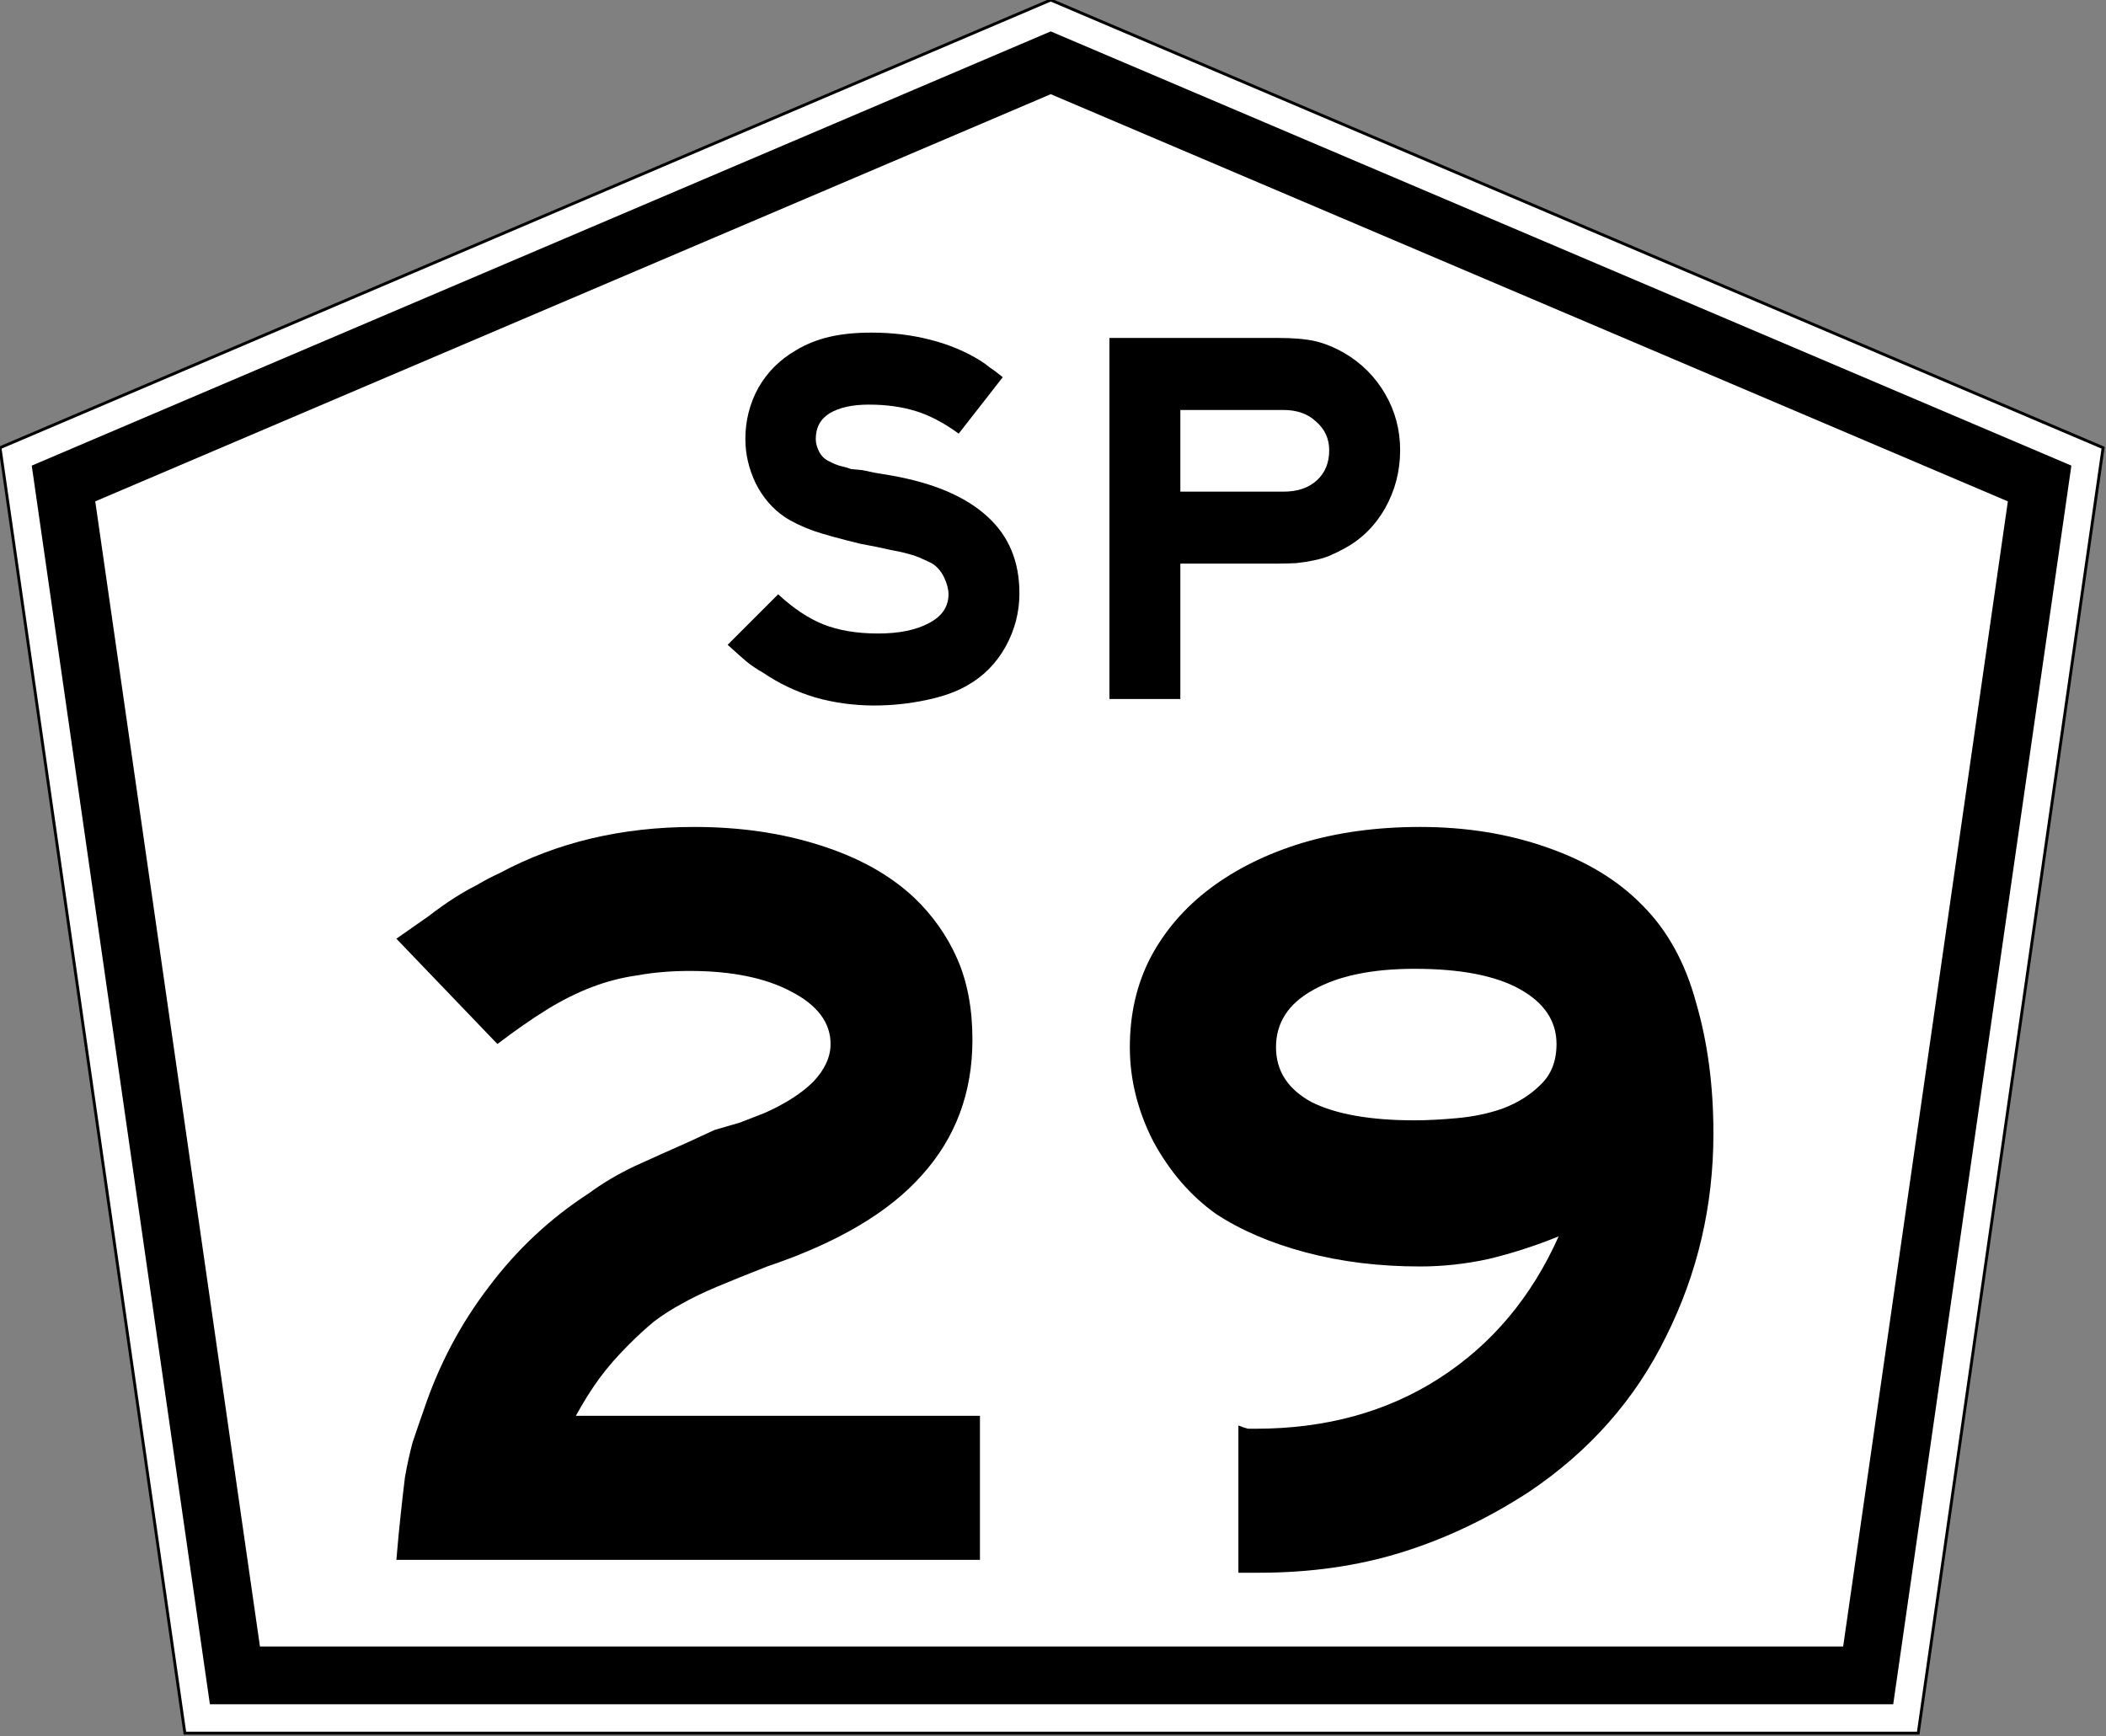
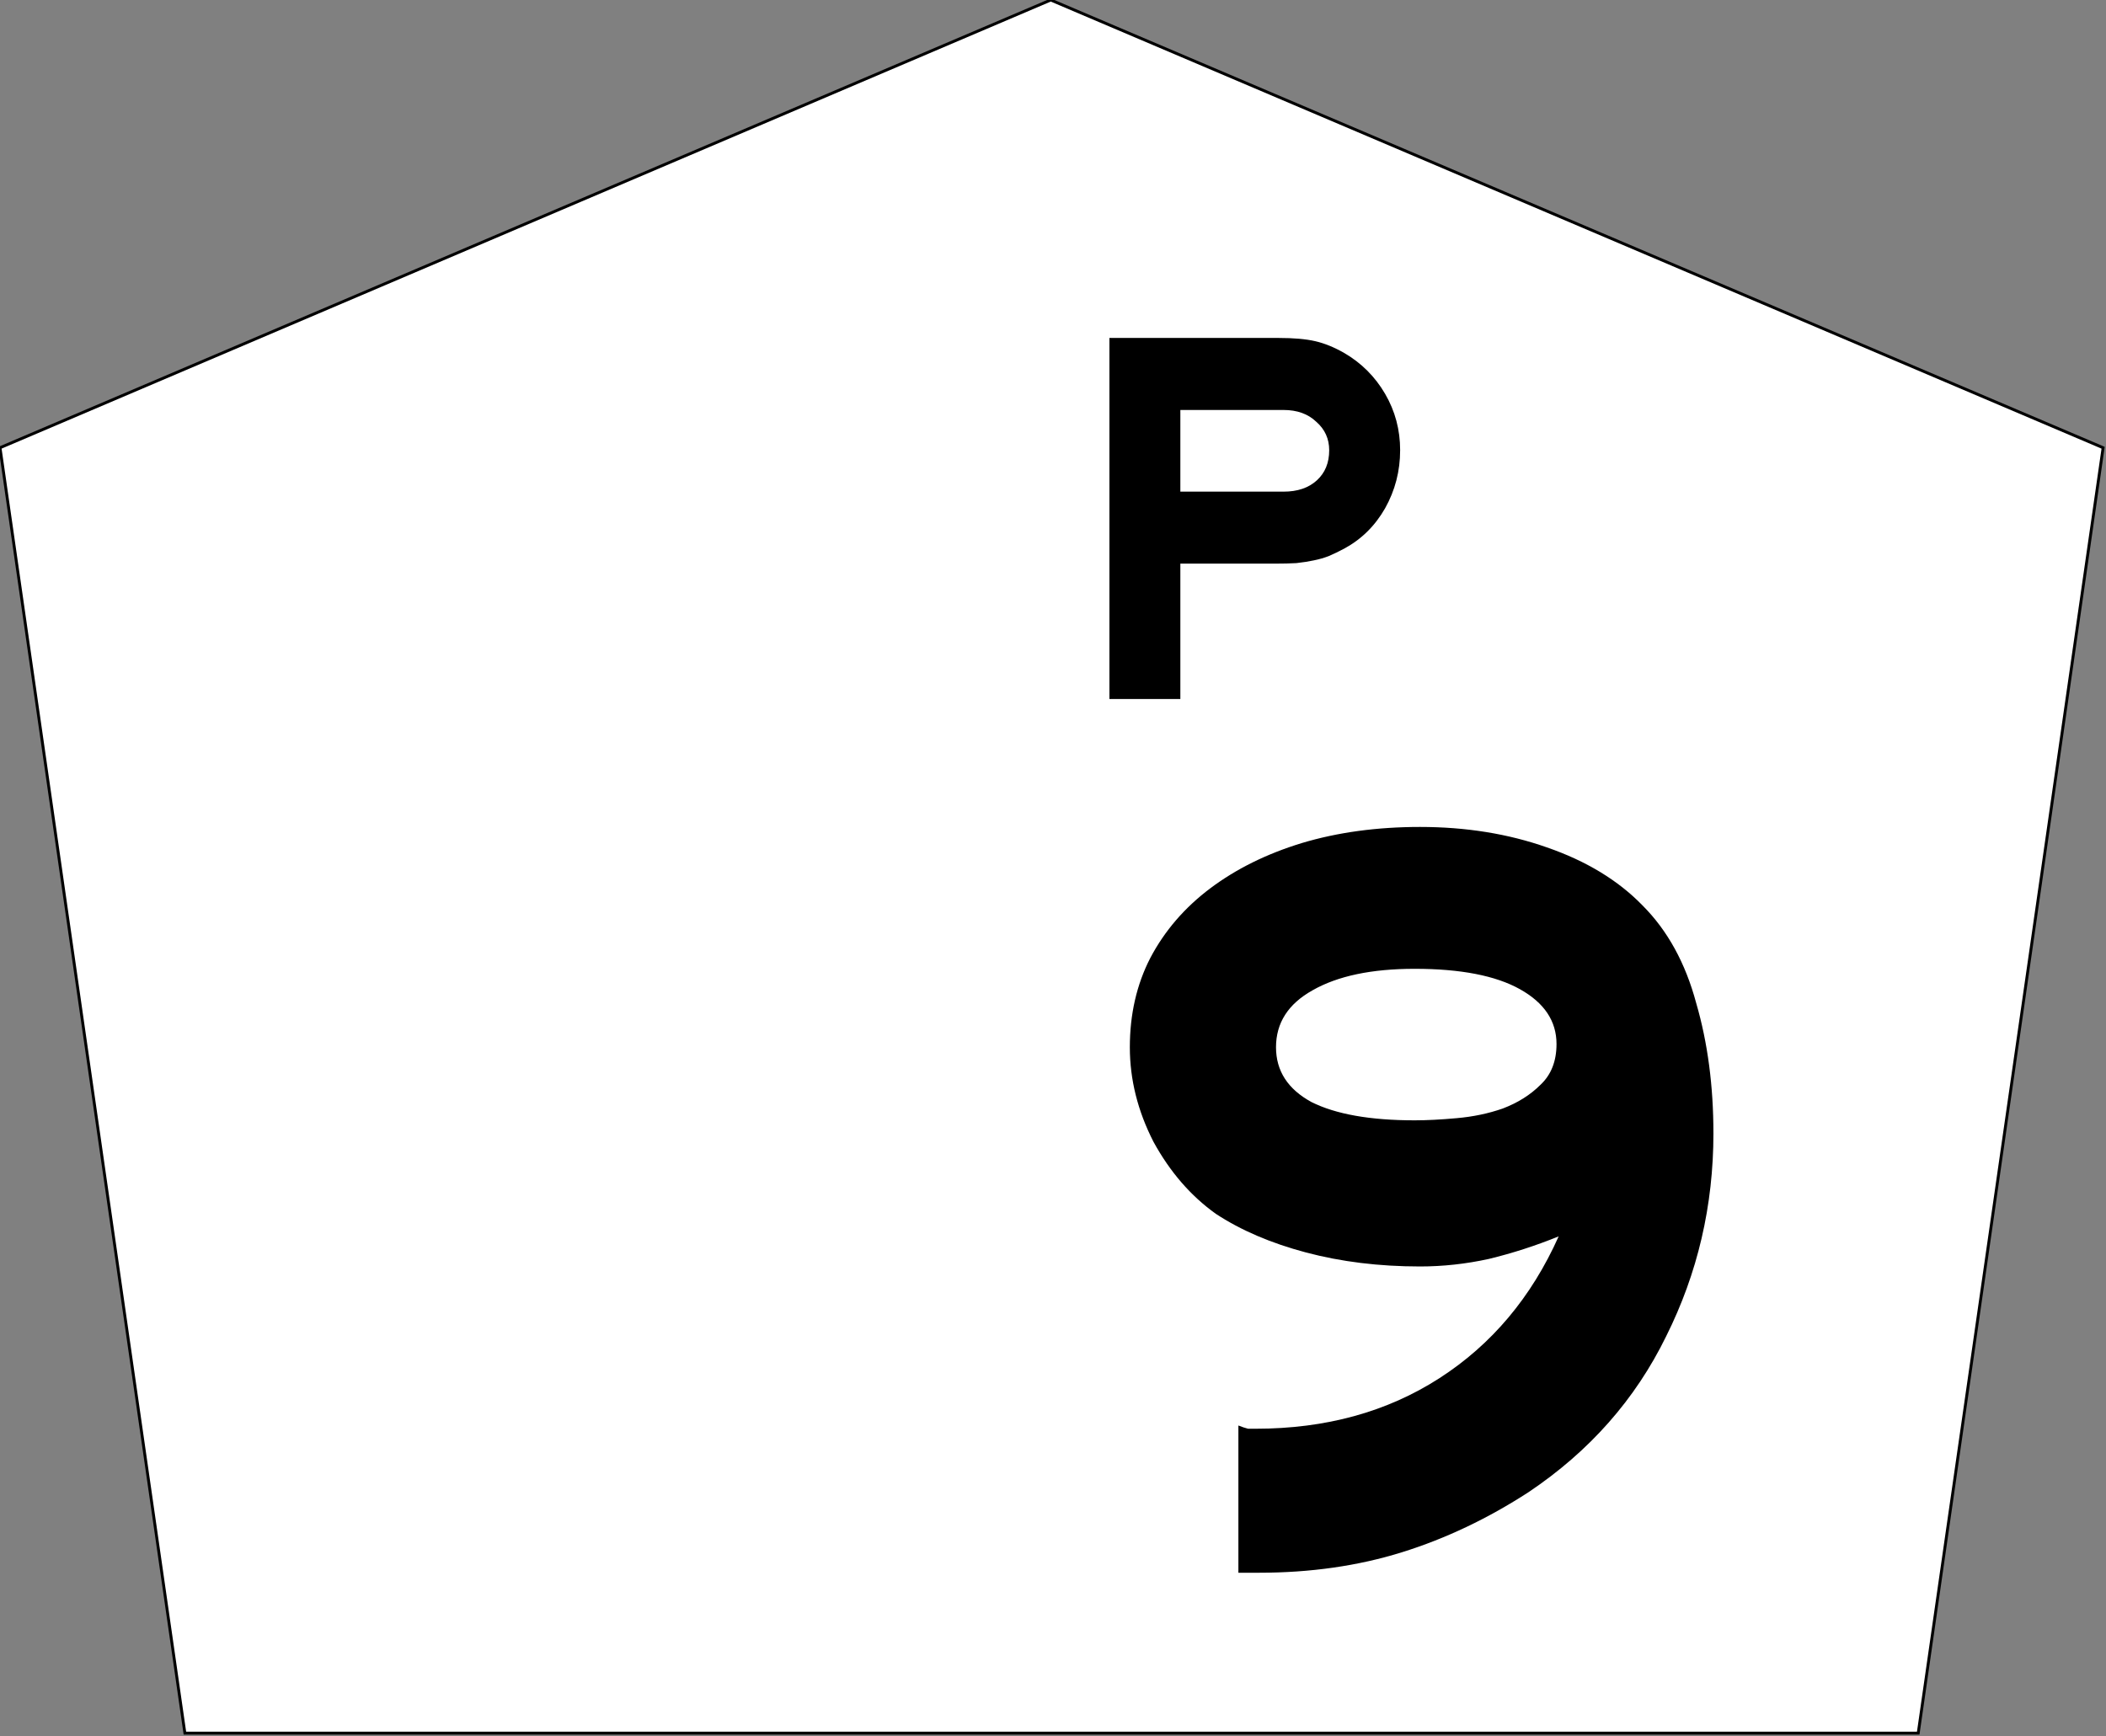
<svg xmlns="http://www.w3.org/2000/svg" viewBox="150 0 729 601" x="0px" y="0px" enable-background="new 150 0 700 650" width="729px" height="601px" version="1.1" id="SP-330">
  <rect x="150" y="0" width="729" height="601" fill="#808080" stroke="none" />
  <defs id="defs14" />
  <path d="m150 155l64 445h600l64-445-364.28-155-363.72 155z" stroke="#000" fill="#fff" id="path854" />
-   <path fill="none" stroke-width="20px" stroke="#000" d="m796.68 580h-565.36l-59.34-412.62 341.74-145.64 342.3 145.64z" id="path856" />
  <g stroke-width="9.301" aria-label="29" id="routenum">
-     <path d="m287.21 540q0.744-8.929 1.488-15.625 0.744-7.068 1.488-13.021 1.116-6.324 2.604-11.905 1.86-5.58 4.092-11.905 7.812-23.065 22.321-42.039 14.509-19.345 34.598-32.366 7.068-5.208 15.625-9.301 8.929-4.092 18.229-8.184l9.673-4.464 8.929-2.604 8.557-3.348q10.789-4.836 16.741-10.789 5.952-6.324 5.952-13.021 0-11.161-13.765-18.229-13.393-7.068-34.97-7.068-9.673 0-17.857 1.488-8.184 1.116-15.997 4.092t-15.625 7.812-17.113 11.905l-34.97-36.458q6.324-4.464 11.161-7.812 4.836-3.72 8.929-6.324t7.812-4.464q3.72-2.232 7.812-4.092 29.762-15.997 67.336-15.997 23.81 0 43.527 6.324 20.089 6.324 32.738 18.229 9.673 9.301 14.881 21.205 5.208 11.905 5.208 27.902 0 27.53-17.485 46.875-17.113 19.345-53.571 31.622-10.417 4.092-17.485 7.069-7.068 2.976-12.277 5.952-4.836 2.604-9.301 5.952-4.092 3.348-8.929 8.184-5.952 5.952-10.045 11.533-4.092 5.58-8.184 13.021h139.88v49.86z" id="path13" />
    <path d="m743.11 392.31q0 37.574-16.369 70.313-15.997 32.738-47.619 53.943-21.205 13.765-43.899 20.833-22.693 7.069-49.479 7.069h-7.069v-50.97q1.86 0.744 3.348 1.116 1.86 0 2.604 0 36.458 0 63.616-17.485t41.295-49.107q-11.905 4.836-24.182 7.812-11.905 2.604-23.81 2.604-21.205 0-39.435-4.836-18.229-4.836-31.25-13.393-13.021-9.301-21.577-24.926-8.184-15.997-8.184-32.738 0-17.113 7.068-30.878 7.441-14.137 20.833-24.182 13.393-10.045 31.622-15.625 18.601-5.58 40.923-5.58 23.81 0 43.899 7.069 20.461 7.068 33.11 20.089 13.021 13.021 18.601 33.854 5.952 20.461 5.952 45.015zm-54.316-30.878q0-11.905-12.649-18.973-12.649-7.068-36.458-7.068-22.321 0-35.342 7.441-12.649 7.068-12.649 19.717 0 12.277 12.277 18.973 12.649 6.324 35.714 6.324 6.324 0 14.509-0.744 8.557-0.744 15.997-3.348 7.812-2.976 13.021-8.184 5.58-5.208 5.58-14.137z" id="path15" />
  </g>
  <g stroke-width="4.65" aria-label="SP" id="text1434">
-     <path d="m502.88 205.36q0 9.859-4.836 18.601-4.836 8.557-13.021 13.207-5.58 3.348-14.509 5.208t-17.857 1.86q-10.603 0-20.461-2.79-9.859-2.976-18.043-8.557-2.976-1.674-5.58-3.72-2.418-2.046-6.696-5.952l17.485-17.485q7.812 7.255 15.625 10.417 7.998 3.162 18.973 3.162 10.789 0 17.485-3.534 6.882-3.534 6.882-10.045 0-2.604-1.488-5.766t-4.092-4.836q-1.674-0.93-3.534-1.674-1.86-0.93-4.65-1.674-2.604-0.744-6.696-1.488-3.906-0.93-10.045-2.046-10.045-2.418-16.183-4.464-6.138-2.232-10.045-4.836-6.324-4.278-10.045-11.719-3.534-7.441-3.534-15.253 0-9.487 4.464-17.671 4.65-8.184 13.021-13.021 5.208-3.162 11.533-4.65 6.324-1.488 14.695-1.488 10.603 0 20.089 2.418 9.673 2.418 17.485 7.255 2.046 1.302 3.348 2.418 1.488 0.93 4.464 3.348l-15.253 19.531q-7.627-5.58-14.881-7.812t-16.183-2.232q-8.557 0-13.579 2.976-4.836 2.976-4.836 8.929 0 2.232 1.302 4.65 1.302 2.232 3.534 3.162 1.674 0.93 3.534 1.488 1.86 0.372 3.906 1.116l3.906 0.372 4.464 0.93 5.58 0.93q21.949 3.906 33.11 14.137 11.161 10.045 11.161 26.6z" id="path14" />
    <path d="m634.66 155.88q0 10.789-5.208 20.089-5.208 9.115-14.137 13.951-2.79 1.488-5.394 2.604-2.418 0.93-5.208 1.488-2.604 0.558-5.952 0.93-3.162 0.186-7.441 0.186h-32.74v46.87h-24.55v-125h58.594q7.812 0 12.649 1.116 4.836 1.116 10.045 4.092 8.929 5.208 14.137 14.137 5.208 8.929 5.208 19.531zm-24.554 0q0-5.952-4.464-9.859-4.278-4.092-11.347-4.092h-35.714v28.274h35.714q7.255 0 11.533-3.906 4.278-3.906 4.278-10.417z" id="path16" />
  </g>
</svg>